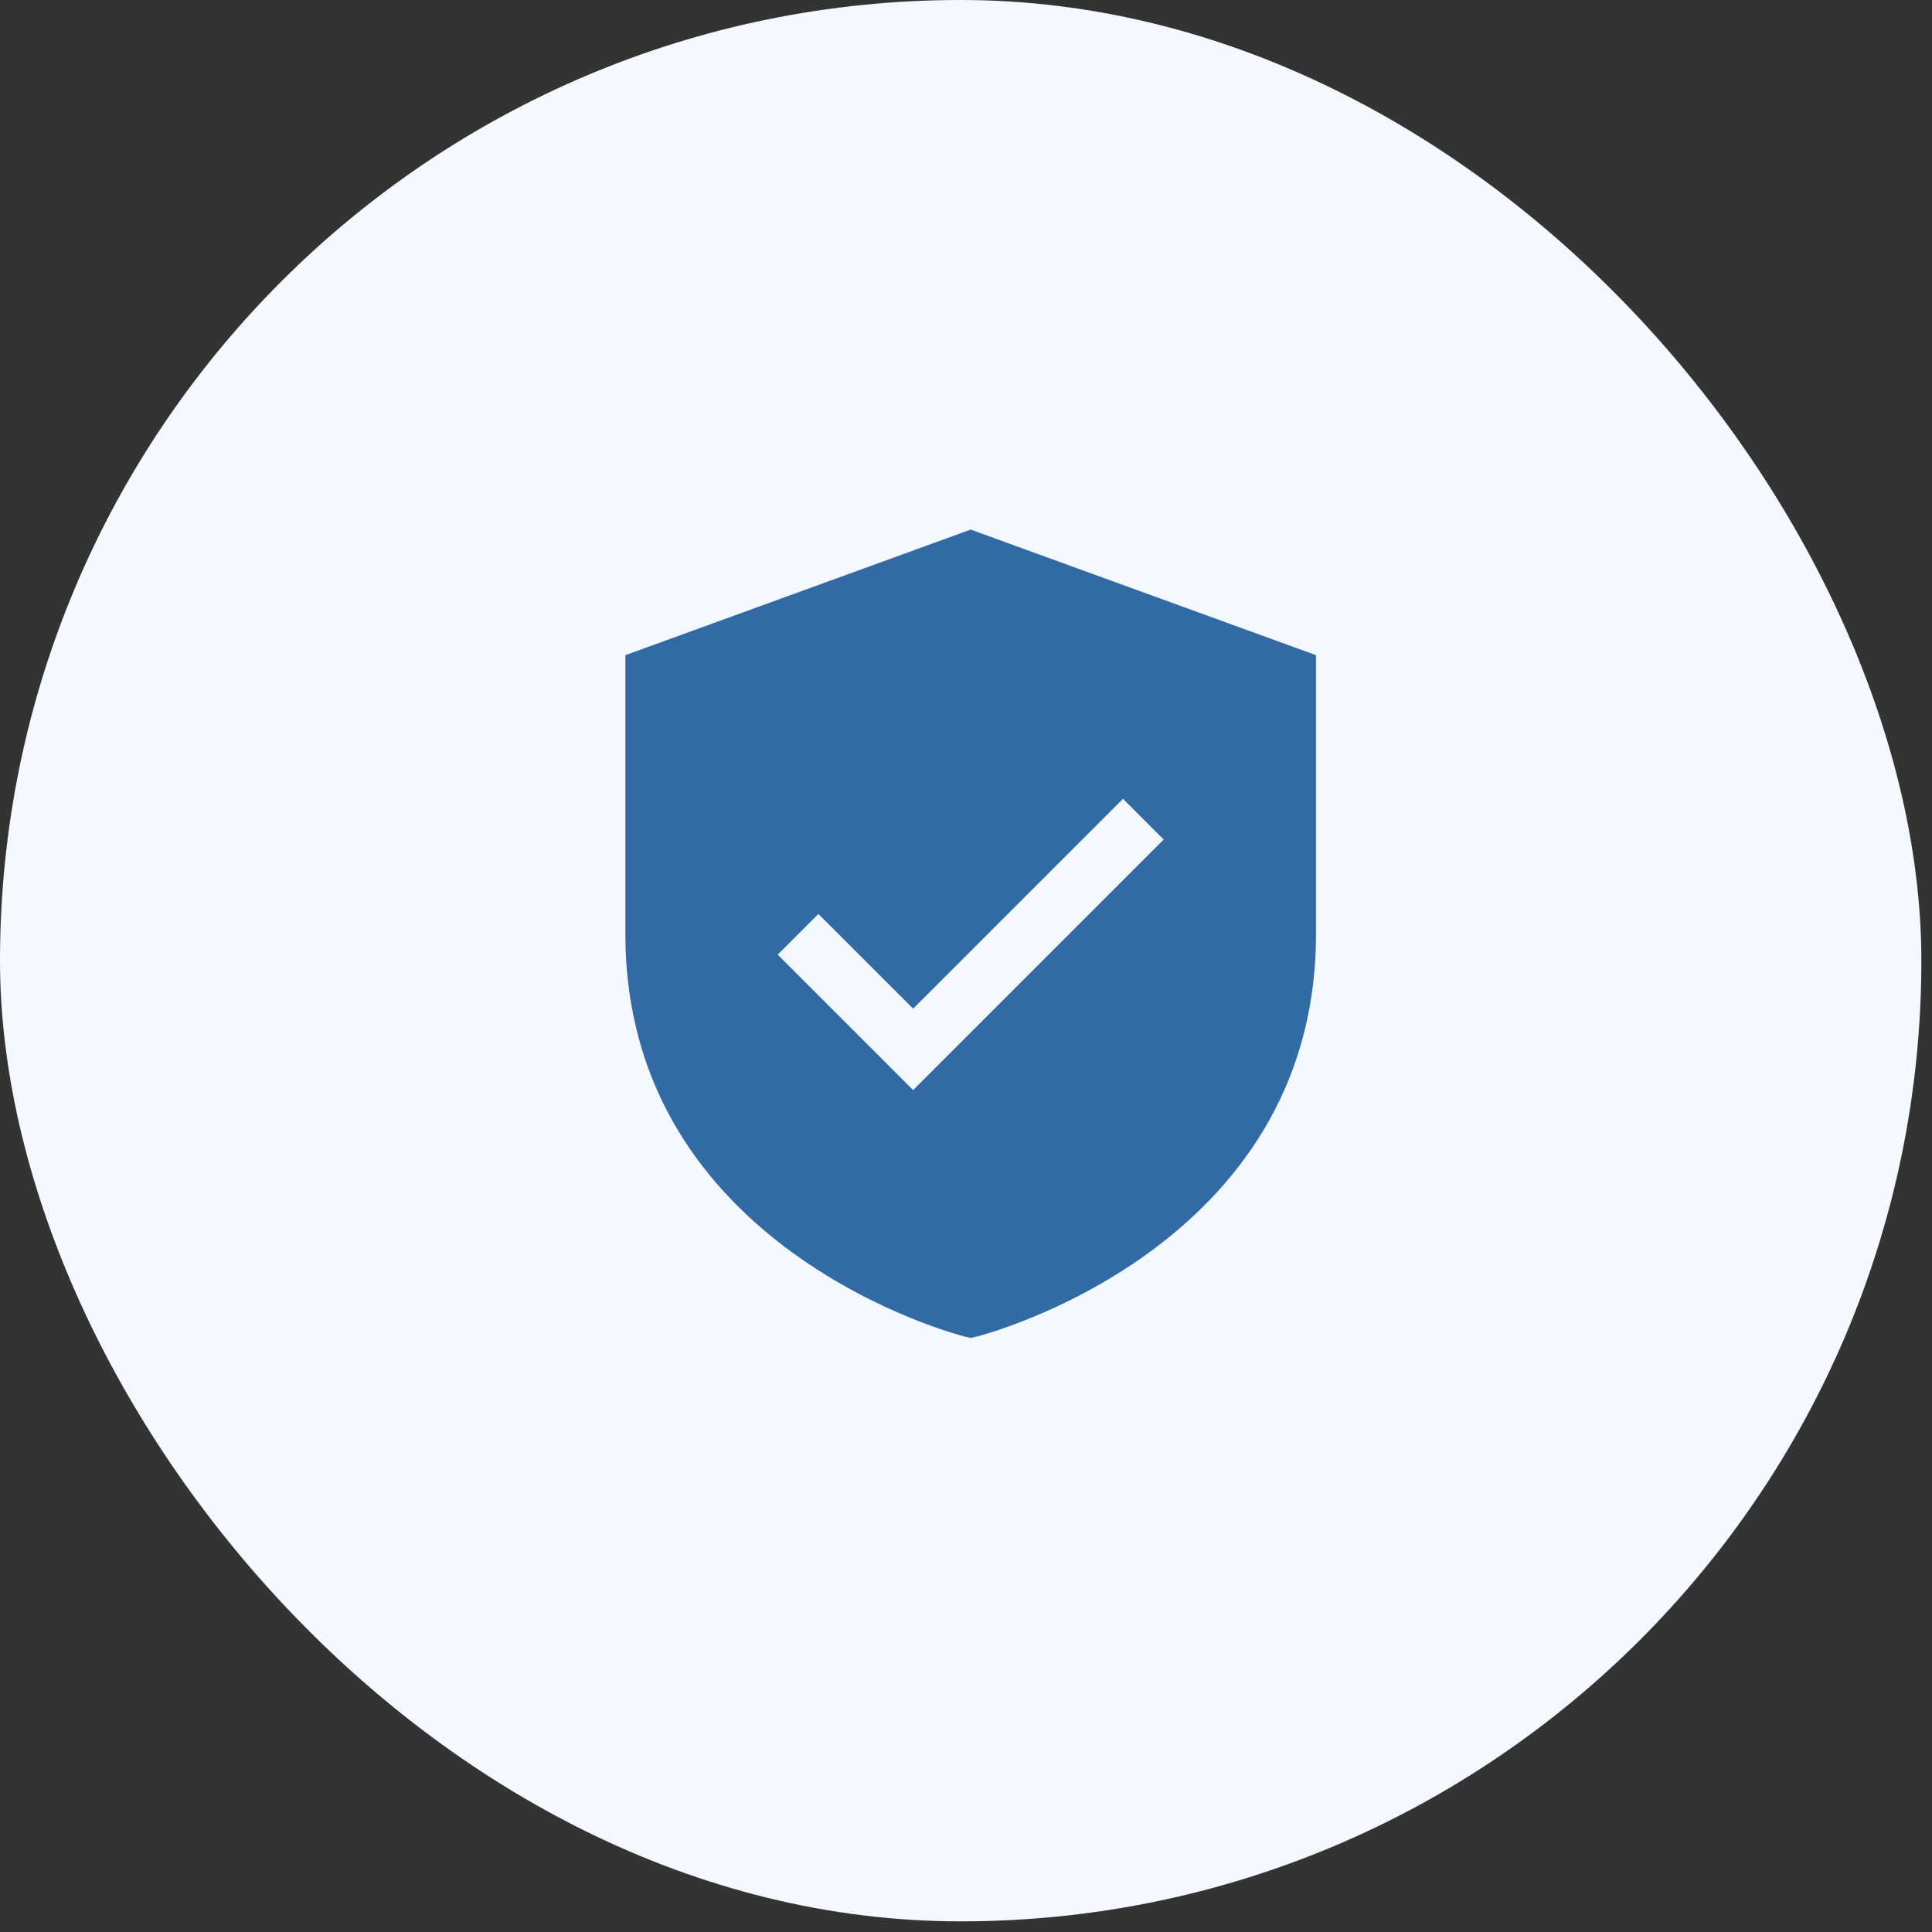
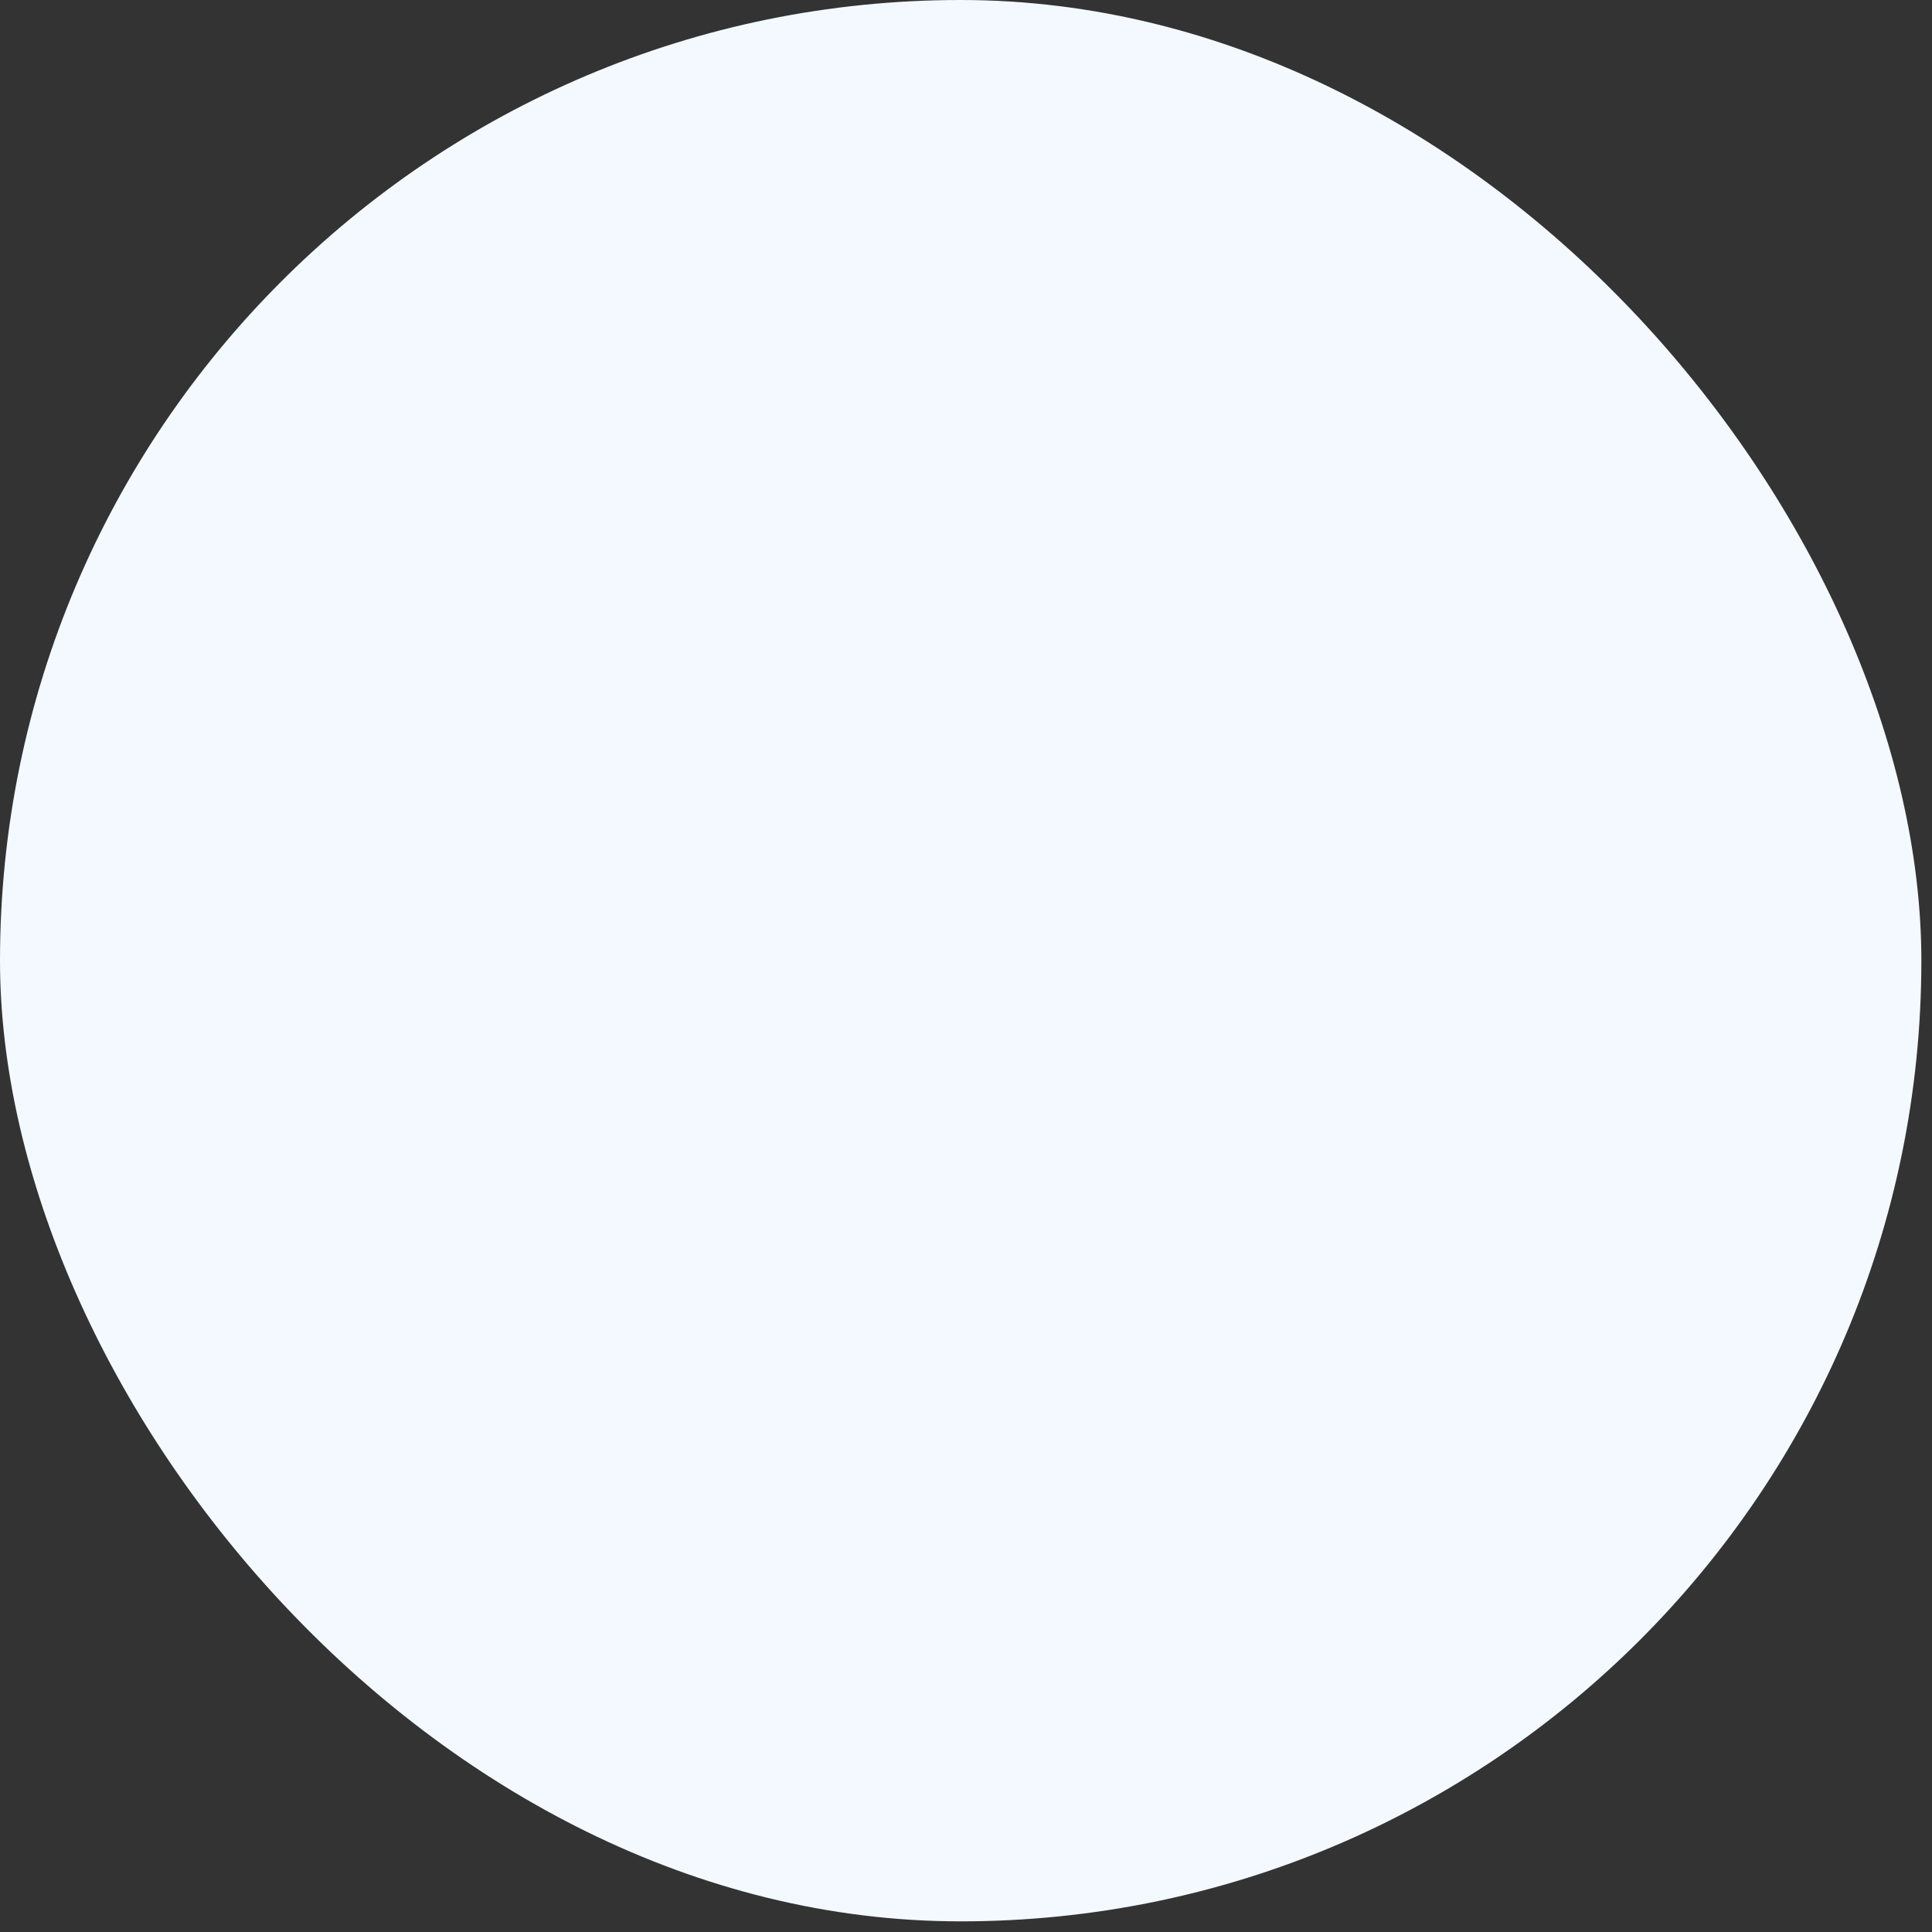
<svg xmlns="http://www.w3.org/2000/svg" width="53" height="53" viewBox="0 0 53 53" fill="none">
  <rect x="0" y="0" width="53" height="53" fill="#333333" stroke="none" />
  <rect width="52.708" height="52.708" rx="26.354" fill="#F3F9FF" />
-   <path d="M26.629 14.528L17.156 17.973V25.63C17.156 34.282 26.348 36.636 26.441 36.659L26.629 36.704L26.817 36.659C26.909 36.636 36.101 34.282 36.101 25.63V17.973L26.629 14.528ZM25.05 29.904L21.334 26.188L22.451 25.072L25.05 27.671L30.807 21.914L31.923 23.031L25.05 29.904Z" fill="#316AA5" />
</svg>